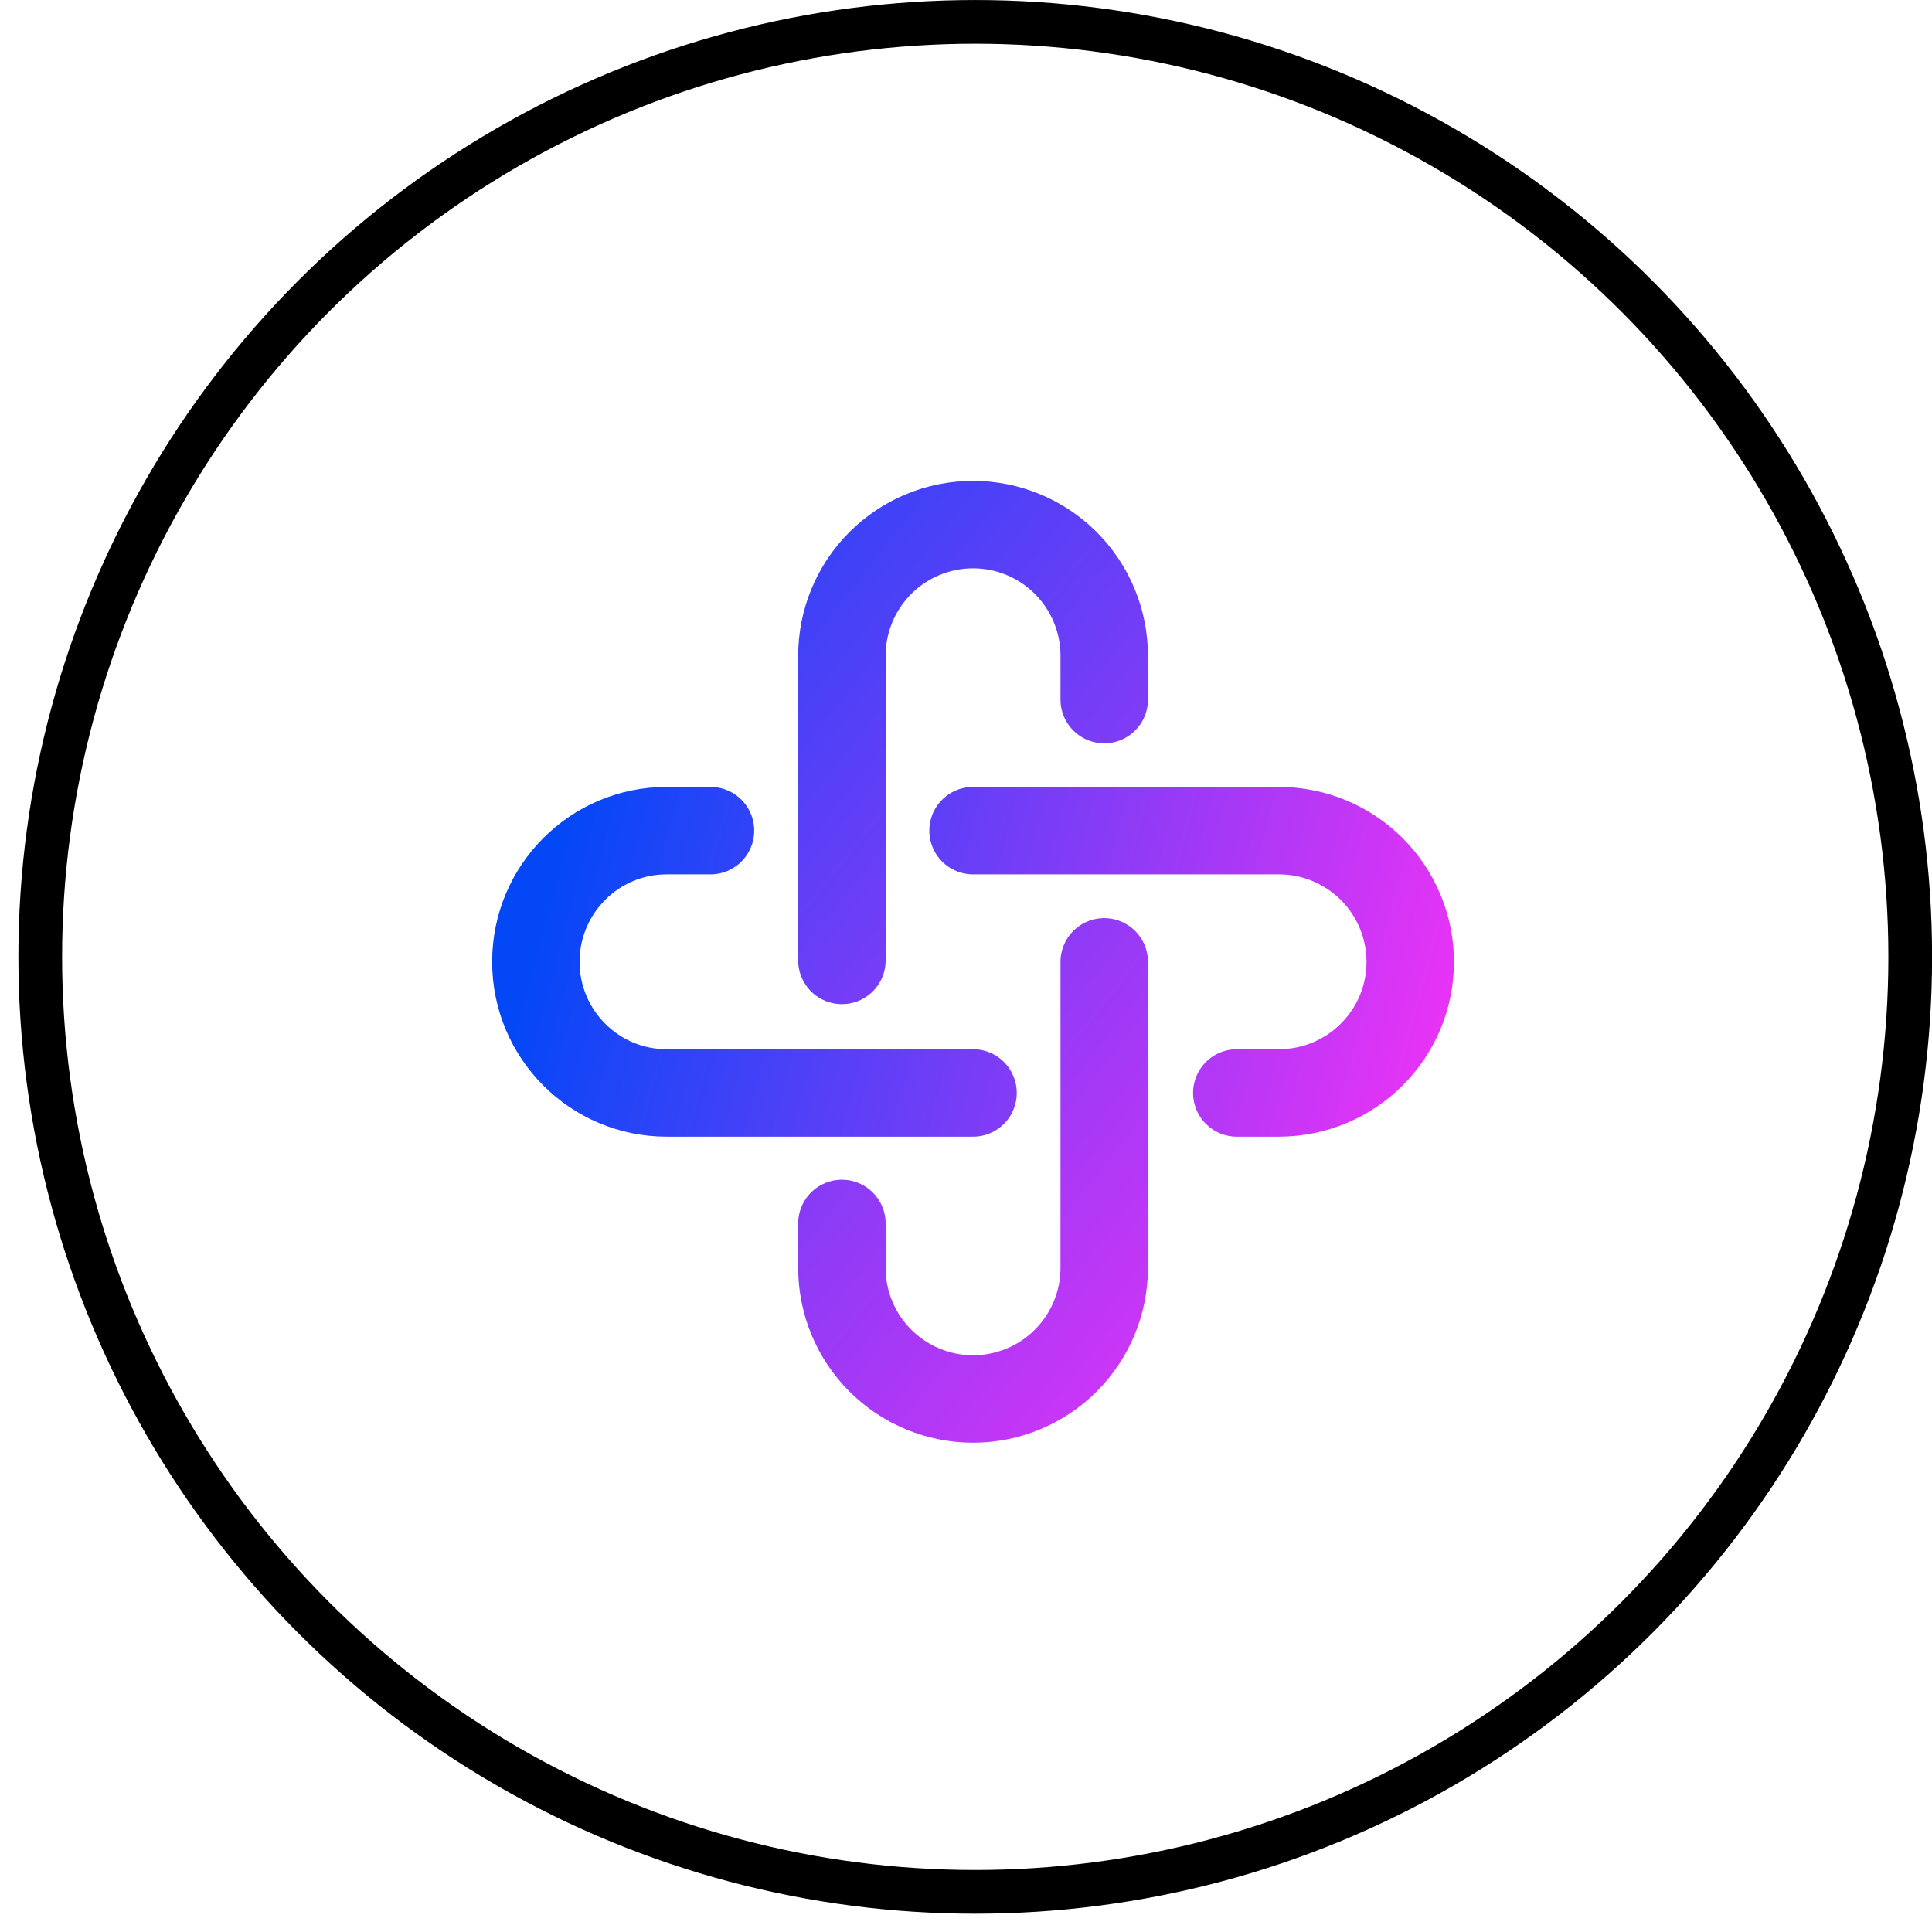
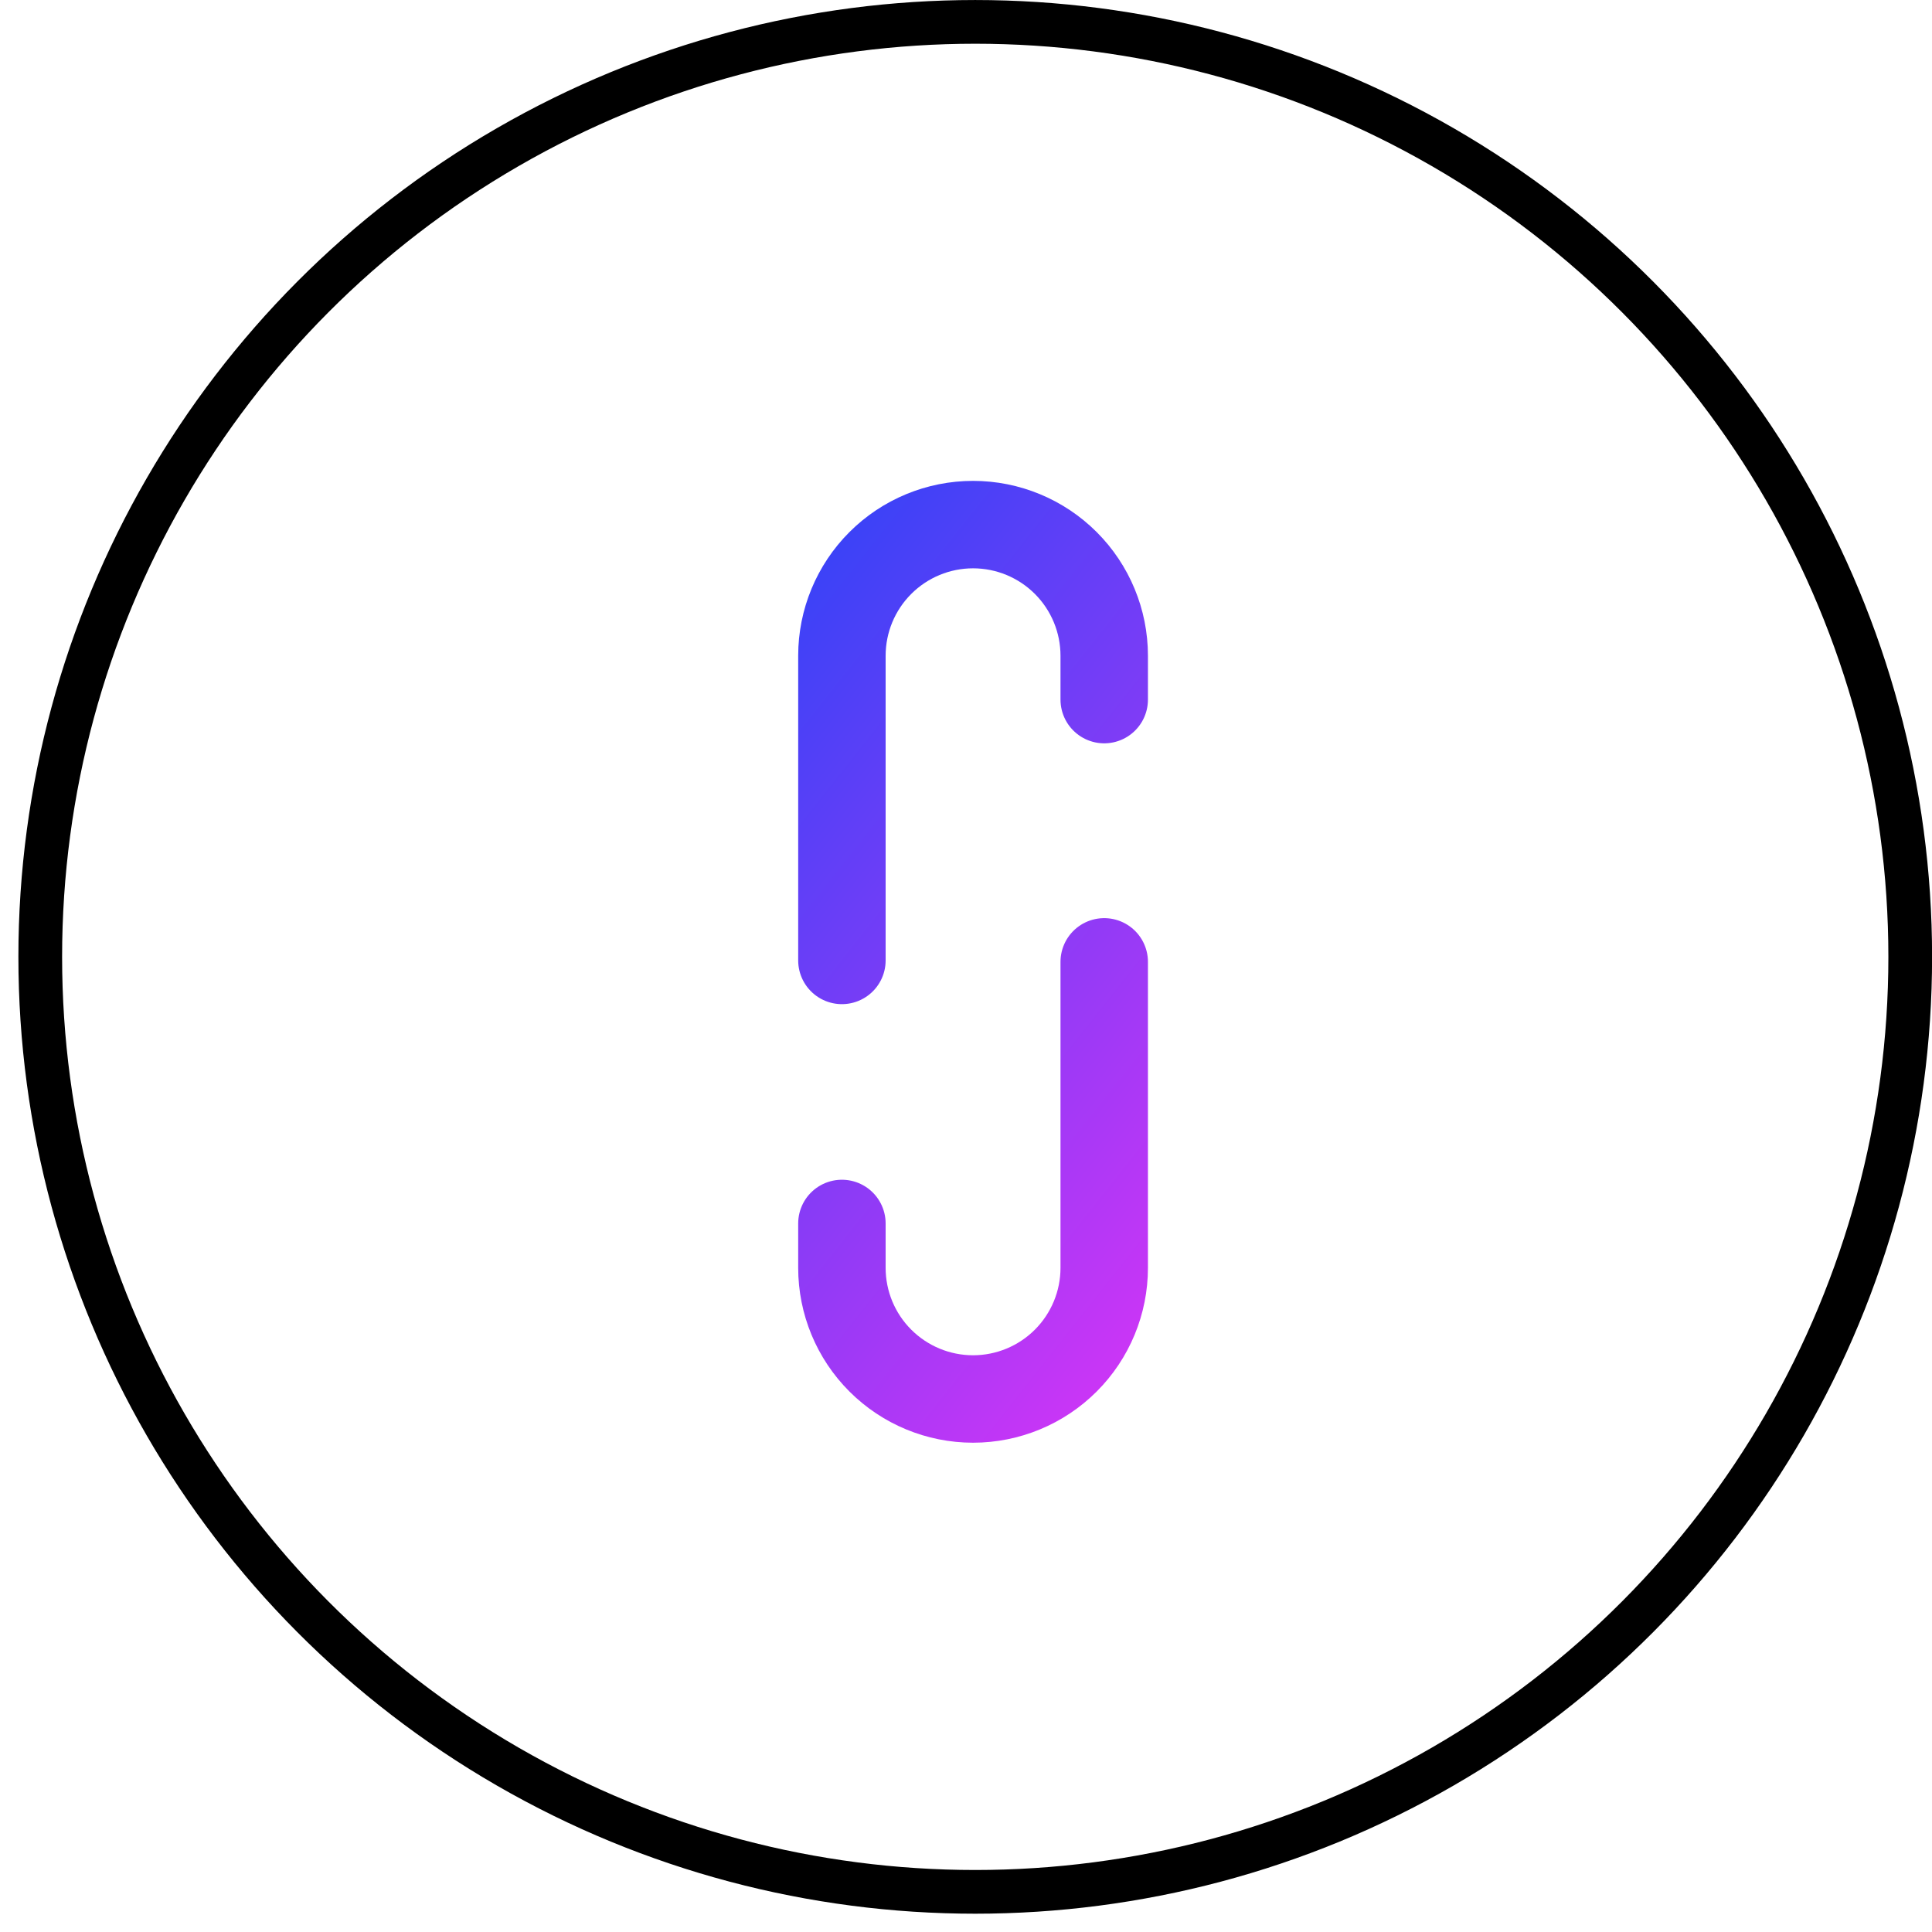
<svg xmlns="http://www.w3.org/2000/svg" width="96" height="96" viewBox="0 0 96 96" fill="none">
  <circle cx="48.459" cy="47.546" r="46.459" stroke="black" stroke-width="2.172" />
  <path d="M41.834 47.723V32.584C41.834 30.856 42.52 29.198 43.743 27.976C44.965 26.754 46.622 26.067 48.351 26.067C50.079 26.067 51.737 26.754 52.959 27.976C54.181 29.198 54.868 30.856 54.868 32.584V34.763M54.868 47.794V62.998C54.868 64.726 54.181 66.384 52.959 67.606C51.737 68.828 50.079 69.515 48.351 69.515C46.622 69.515 44.965 68.828 43.743 67.606C42.52 66.384 41.834 64.726 41.834 62.998V60.793" stroke="url(#paint0_linear_2294_348)" stroke-width="4.345" stroke-linecap="round" />
-   <path d="M48.35 54.308H33.126C29.537 54.308 26.627 51.391 26.627 47.791C26.627 44.191 29.537 41.274 33.126 41.274H35.304M48.35 41.274H63.545C65.275 41.273 66.934 41.958 68.159 43.18C69.383 44.403 70.072 46.061 70.074 47.791C70.074 51.391 67.151 54.308 63.545 54.308H61.456" stroke="url(#paint1_linear_2294_348)" stroke-width="4.345" stroke-linecap="round" />
  <defs>
    <linearGradient id="paint0_linear_2294_348" x1="19.5" y1="31.5" x2="65" y2="67.5" gradientUnits="userSpaceOnUse">
      <stop stop-color="#0347F7" />
      <stop offset="1" stop-color="#E633F6" />
    </linearGradient>
    <linearGradient id="paint1_linear_2294_348" x1="27" y1="44.5" x2="70" y2="56" gradientUnits="userSpaceOnUse">
      <stop stop-color="#0347F7" />
      <stop offset="1" stop-color="#E633F6" />
    </linearGradient>
  </defs>
</svg>